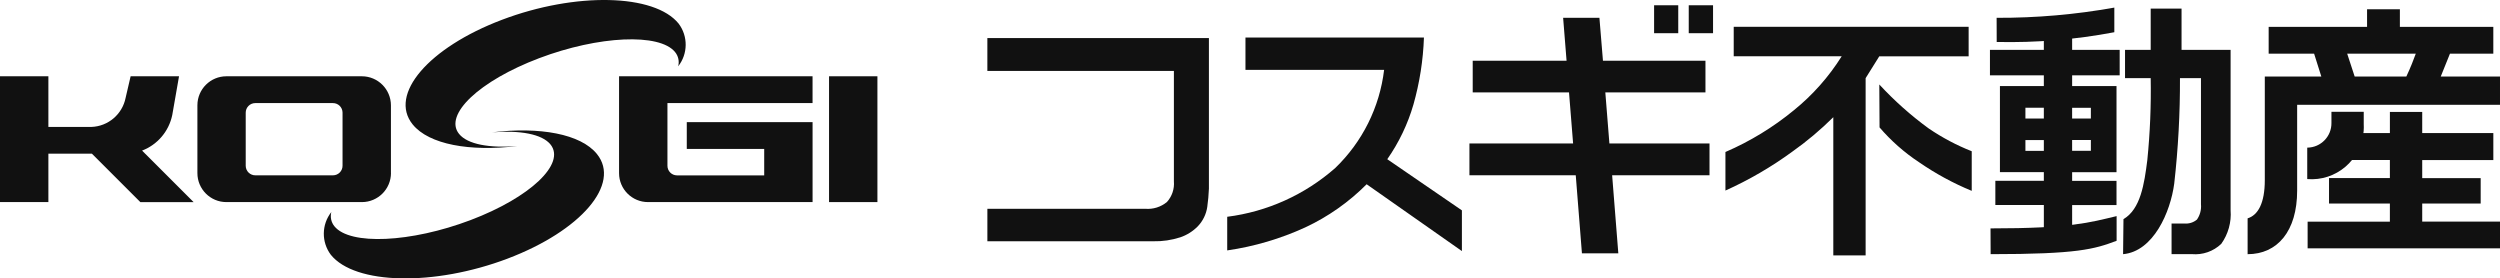
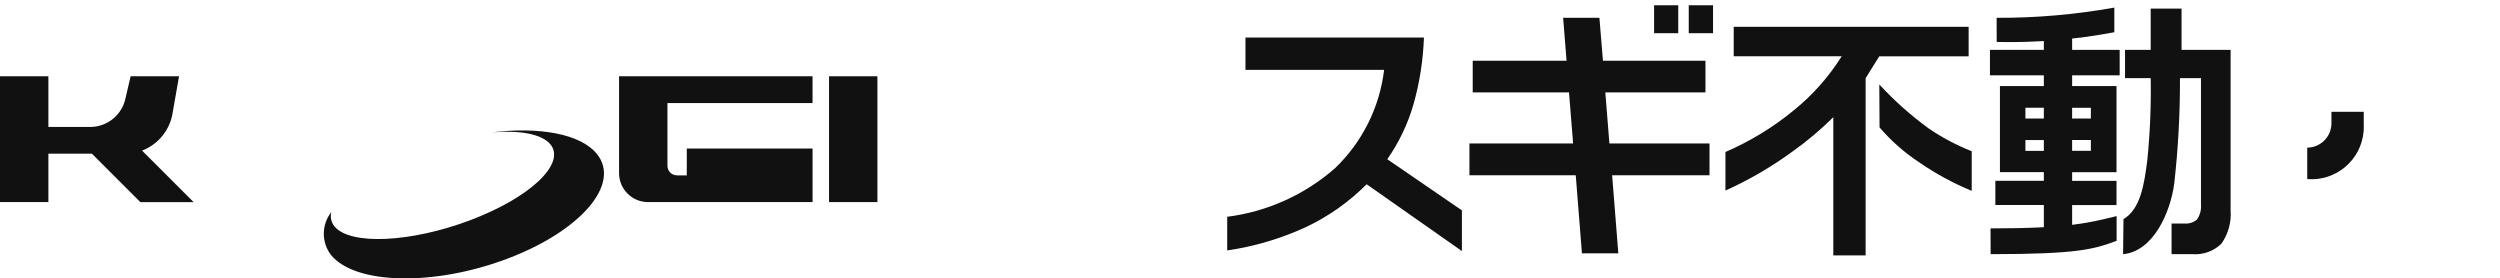
<svg xmlns="http://www.w3.org/2000/svg" id="b" width="179.595" height="20" viewBox="0 0 179.595 20">
  <g id="c">
    <g id="d">
-       <path id="e" d="M36.061,1.422c-5.279,2-8.153,5.361-6.419,7.513,1.164,1.444,4.113,1.971,7.522,1.557-2,.162-3.58-.121-4.186-.873-1.117-1.377,1.459-3.812,5.744-5.435,4.285-1.623,8.663-1.819,9.775-.442.233.286.316.665.223,1.022.705-.896.718-2.154.034-3.065-1.733-2.153-7.418-2.276-12.693-.277" style="fill:#111;" />
      <path id="f" d="M36.464,18.578c5.279-2,8.154-5.362,6.42-7.513-1.165-1.445-4.114-1.972-7.523-1.558,2-.16,3.58.121,4.186.872,1.112,1.378-1.462,3.812-5.748,5.434s-8.663,1.821-9.775.443c-.233-.286-.315-.665-.222-1.022-.707.897-.721,2.157-.035,3.07,1.734,2.15,7.419,2.272,12.7.274" style="fill:#111;" />
      <path id="g" d="M10.08,14.518l-3.48-3.479h-3.124v3.476H0V5.48h3.476v3.639h3.086c1.205-.041,2.223-.904,2.461-2.086l.361-1.553h3.477l-.486,2.781c-.24,1.167-1.057,2.131-2.169,2.558l3.7,3.7h-3.826Z" style="fill:#111;" />
-       <path id="h" d="M24.608,11.9c.004.38-.301.691-.681.695-.005,0-.009,0-.014,0h-5.561c-.38.006-.694-.297-.7-.678,0-.006,0-.011,0-.017v-3.8c-.003-.38.302-.691.682-.694.006,0,.012,0,.018,0h5.561c.379-.004.691.3.695.679,0,.005,0,.01,0,.015v3.8ZM28.084,12.432v-4.867c-.004-1.149-.933-2.08-2.082-2.085h-9.735c-1.15-.002-2.084.93-2.086,2.08,0,.002,0,.003,0,.005v4.867c-.002,1.15.928,2.084,2.078,2.086.003,0,.005,0,.008,0h9.735c1.151-.003,2.082-.935,2.085-2.086" style="fill:#111;" />
-       <path id="i" d="M58.374,14.518h-11.817c-1.149.002-2.083-.928-2.085-2.077,0-.003,0-.006,0-.009v-6.952h13.9v1.924h-10.424v4.5c-.004.38.301.691.681.695.004,0,.009,0,.013,0h6.257v-1.9h-5.562v-1.927h9.037v5.746Z" style="fill:#111;" />
+       <path id="i" d="M58.374,14.518h-11.817c-1.149.002-2.083-.928-2.085-2.077,0-.003,0-.006,0-.009v-6.952h13.9v1.924h-10.424v4.5c-.004.38.301.691.681.695.004,0,.009,0,.013,0h6.257h-5.562v-1.927h9.037v5.746Z" style="fill:#111;" />
      <rect id="j" x="59.557" y="5.48" width="3.475" height="9.038" style="fill:#111;" />
-       <path id="k" d="M70.931,2.736h15.915v10.81c-.017.442-.057.884-.119,1.322-.076.52-.312,1.004-.675,1.385-.351.359-.781.63-1.256.793-.63.204-1.289.301-1.951.286h-11.914v-2.333h11.347c.561.046,1.118-.129,1.552-.487.365-.405.547-.943.5-1.487v-7.929h-13.4v-2.36Z" style="fill:#111;" />
      <path id="l" d="M89.473,2.696h12.82c-.056,1.629-.31,3.244-.754,4.812-.407,1.404-1.043,2.732-1.88,3.93l5.361,3.674v2.924l-6.843-4.8c-1.277,1.285-2.77,2.334-4.411,3.1-1.78.816-3.667,1.372-5.605,1.653v-2.416c2.879-.366,5.583-1.587,7.761-3.505,1.949-1.873,3.189-4.363,3.51-7.047h-9.96v-2.325Z" style="fill:#111;" />
      <path id="m" d="M105.797,4.361h6.742l-.247-3.08h2.607l.254,3.08h7.364v2.275h-7.194l.293,3.67h7.192v2.285h-6.995l.444,5.608h-2.614l-.444-5.608h-7.638v-2.285h7.448l-.294-3.67h-6.918v-2.275ZM120.562,2.384h-1.735V.377h1.735v2.007ZM123.062,2.384h-1.746V.377h1.746v2.007Z" style="fill:#111;" />
      <path id="n" d="M141.423,1.923v2.123h-6.42l-.98,1.568v12.735h-2.322v-9.93c-.906.9-1.885,1.723-2.927,2.462-1.505,1.102-3.121,2.043-4.822,2.809v-2.771c1.772-.764,3.427-1.774,4.917-3,1.352-1.093,2.513-2.404,3.436-3.877h-7.758V1.923h16.876ZM135.023,9.151l-.017-3.082c1.077,1.165,2.265,2.223,3.547,3.158.967.658,2.004,1.208,3.092,1.638v2.846c-1.331-.549-2.6-1.239-3.785-2.057-1.057-.698-2.011-1.539-2.836-2.5" style="fill:#111;" />
      <path id="o" d="M148.857,10.059h1.347v.772h-1.347v-.772ZM146.825,1.759v1.825h-3.871v1.83h3.871v.77h-3.154v6.181h3.154v.625h-3.483v1.736h3.484v2.358l2.032-.1v-2.253h3.188v-1.736h-3.188v-.625h3.188v-6.186h-3.188v-.772h3.415v-1.828h-3.415v-1.986l-2.033.161ZM148.857,7.743h1.347v.772h-1.347v-.772ZM146.825,8.516h-1.323v-.778h1.323v.778ZM146.825,10.836h-1.323v-.772h1.323v.772ZM156.718,3.584V.618h-2.216v2.966h-1.844v2.027h1.844c.035,1.963-.046,3.926-.242,5.88-.219,1.736-.487,3.53-1.714,4.252l-.028,2.516c2.176-.193,3.405-3.019,3.675-5.074.284-2.515.421-5.043.412-7.574h1.509v9.063c.036.389-.067.779-.29,1.1-.252.212-.579.314-.907.282h-.916v2.2h1.456c.777.071,1.547-.197,2.112-.736.502-.702.74-1.558.673-2.418V3.584h-3.524Z" style="fill:#111;" />
-       <path id="p" d="M173.545,3.856c-.078.207-.171.45-.279.728s-.246.581-.4.915h-3.711l-.538-1.643h4.928ZM170.045.667v1.263h-7.069v1.926h3.265l.519,1.643h-4.061v7.444c0,1.661-.491,2.514-1.235,2.743v2.574c2.13,0,3.559-1.641,3.559-4.569v-6.162h14.572v-2.03h-4.257l.662-1.643h3.115v-1.926h-6.712V.667h-2.358ZM166.895,11.494h4.789v1.3h-4.372v1.829h4.372v1.3h-5.909v1.916h13.82v-1.918h-5.588v-1.3h4.2v-1.824h-4.2v-1.3h5.109v-1.94h-5.109v-1.514h-2.322v1.517h-3.883l-.907,1.934Z" style="fill:#111;" />
      <path id="q" d="M143.433,1.28c2.835.012,5.665-.234,8.456-.734v1.769c-2.784.529-5.617.763-8.45.7l-.006-1.735Z" style="fill:#111;" />
      <path id="r" d="M142.995,16.408c5.771,0,7.124-.424,9.058-.883v1.773c-1.612.605-2.8.961-9.05.961l-.008-1.851Z" style="fill:#111;" />
      <path id="s" d="M165.747,10.61v2.254c2.069.169,3.883-1.37,4.052-3.439.014-.169.016-.339.007-.509v-.886h-2.32v.8c.014.966-.757,1.761-1.724,1.776-.005,0-.011,0-.016,0" style="fill:#111;" />
    </g>
  </g>
</svg>